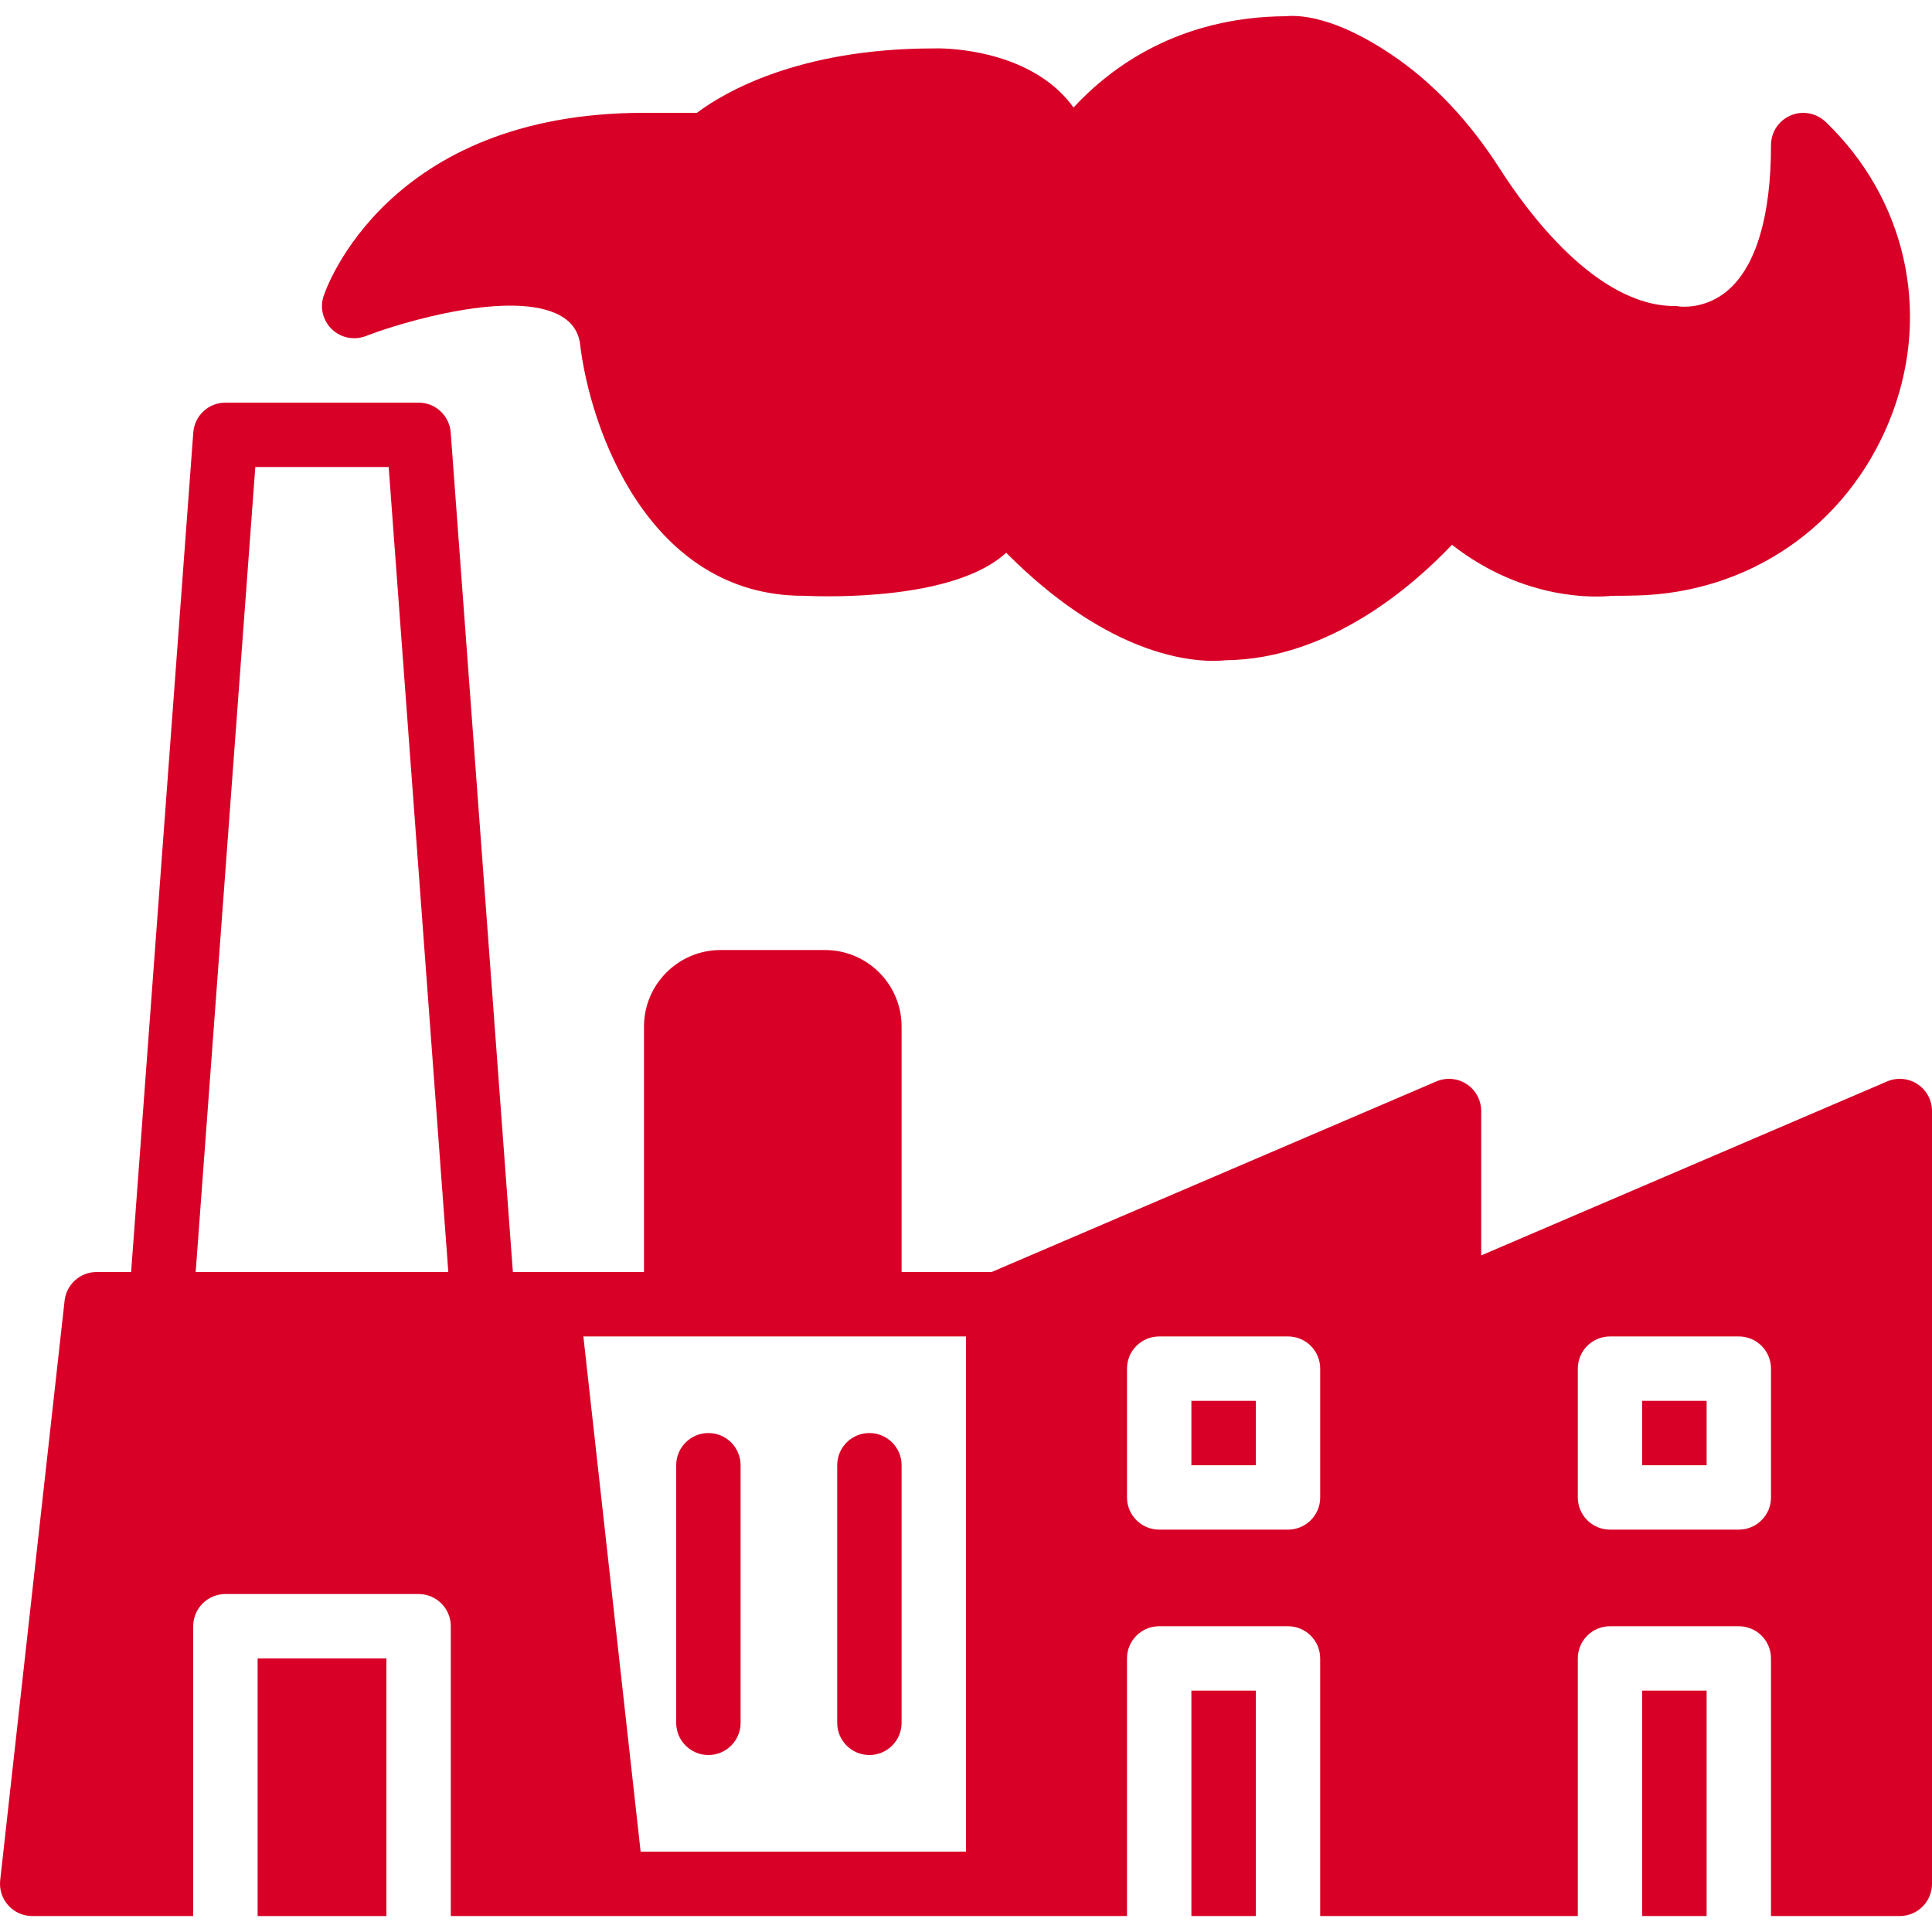
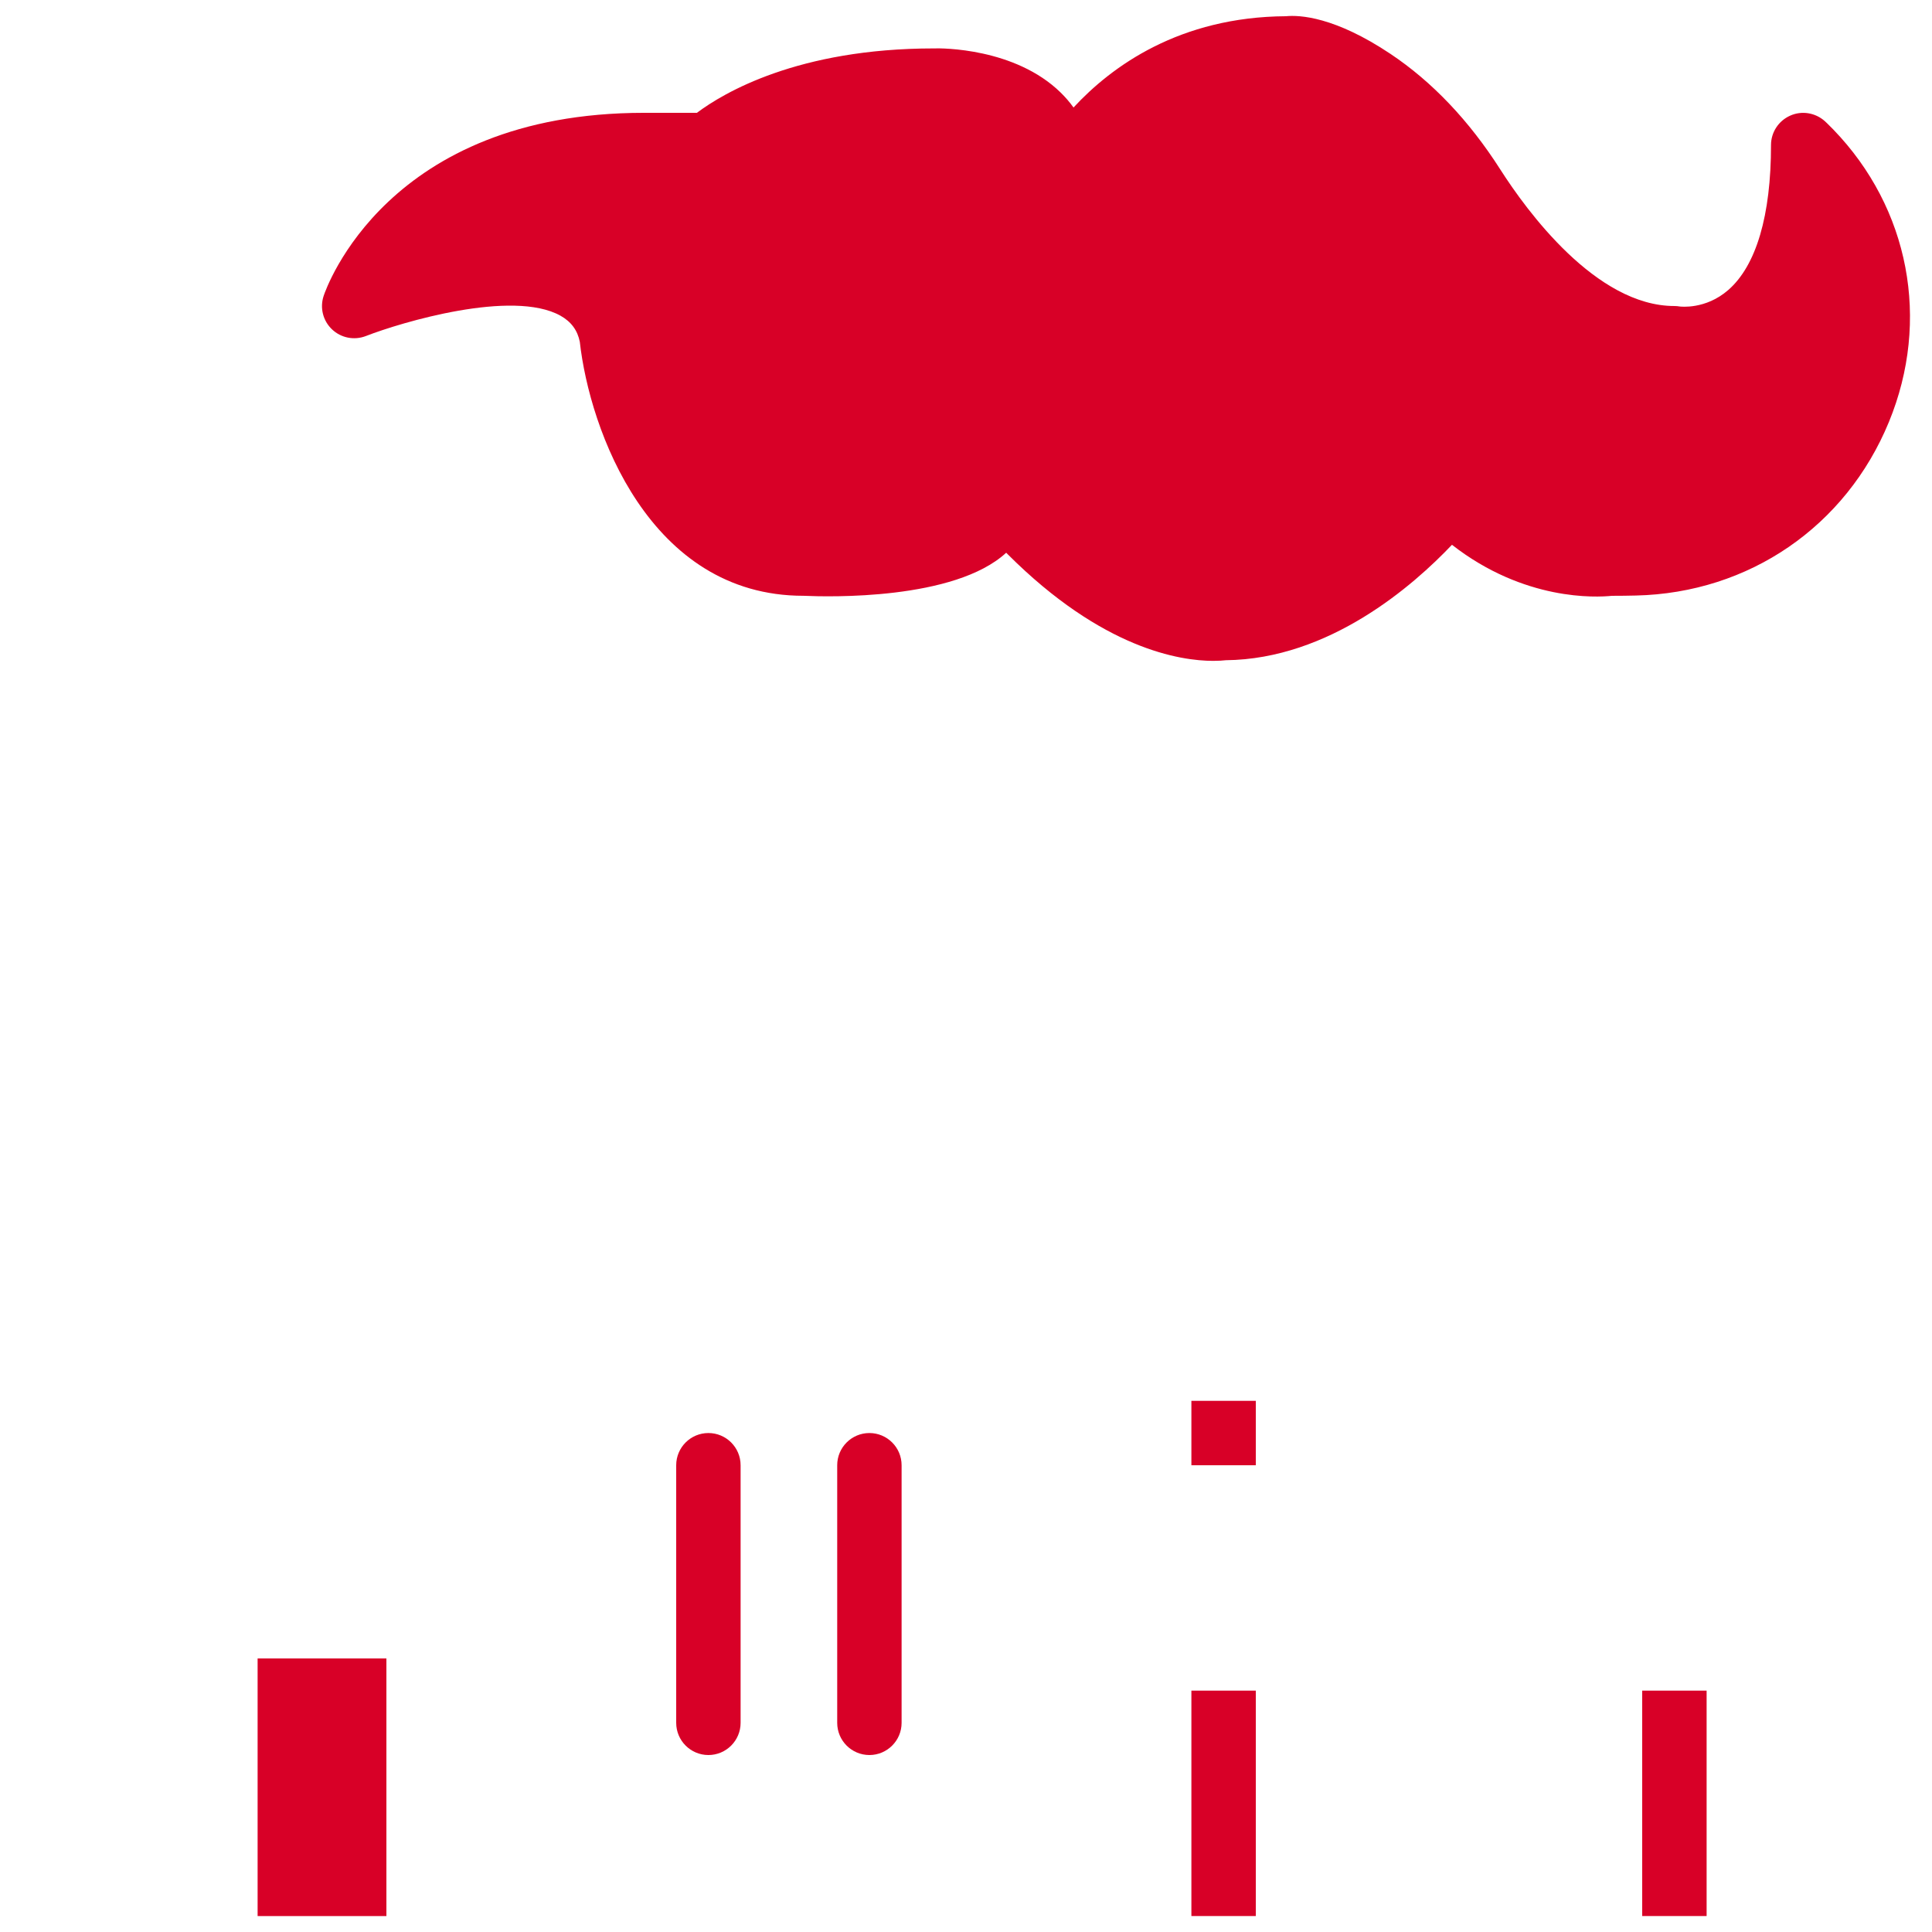
<svg xmlns="http://www.w3.org/2000/svg" version="1.1" id="Capa_1" x="0px" y="0px" viewBox="0 0 511.999 511.999" style="enable-background:new 0 0 511.999 511.999;" xml:space="preserve" width="512px" height="512px">
  <g>
    <g>
      <rect x="68.27" y="439.506" width="34.13" height="68.27" fill="#D80027" />
    </g>
  </g>
  <g>
    <g>
      <path d="M485.857,34.335c-1.417-1.468-2.27-2.236-2.27-2.236c-2.509-2.244-6.127-2.833-9.19-1.442    c-3.072,1.374-5.06,4.412-5.06,7.774c0,18.688-3.917,31.966-11.332,38.426c-6.016,5.24-12.672,4.378-12.826,4.369    c-0.478-0.085-0.964-0.128-1.442-0.128c-20.779,0-39.194-25.31-46.148-36.198c-8.26-12.937-18.048-23.236-29.082-30.609    c-14.788-9.882-24.081-10.342-27.708-9.992c-28.177,0.171-46.157,13.227-56.303,24.192c-1.007-1.408-2.15-2.731-3.413-3.968    c-12.117-11.836-31.599-11.785-33.613-11.691c-36.028,0-55.774,11.81-62.78,17.067h-14.02c-68.045,0-84.25,46.541-84.898,48.521    c-1.05,3.14-0.179,6.596,2.219,8.866c2.397,2.278,5.878,2.96,8.976,1.766c9.327-3.635,38.835-12.45,51.541-5.402    c2.935,1.63,4.557,3.968,5.146,6.929c2.594,23.287,18.406,67.319,59.264,67.311h0.017c6.588,0.299,40.021,1.203,53.717-11.409    l0.384,0.384c25.148,25.156,45.781,28.271,54.477,28.271c1.468,0,2.594-0.085,3.345-0.171    c27.435-0.273,49.715-19.823,59.93-30.592c19.166,14.95,38.246,13.952,42.377,13.525c2.193,0,4.309-0.026,6.366-0.077    c29.978-0.683,55.663-18.304,67.055-46.003C511.654,84.904,506.013,55.216,485.857,34.335z" fill="#D80027" />
    </g>
  </g>
  <g>
    <g>
      <path d="M187.733,379.768c-4.71,0-8.533,3.823-8.533,8.533v68.267c0,4.71,3.823,8.533,8.533,8.533c4.71,0,8.533-3.823,8.533-8.533    v-68.267C196.267,383.591,192.444,379.768,187.733,379.768z" fill="#D80027" />
    </g>
  </g>
  <g>
    <g>
      <path d="M230.4,379.768c-4.71,0-8.533,3.823-8.533,8.533v68.267c0,4.71,3.823,8.533,8.533,8.533s8.533-3.823,8.533-8.533v-68.267    C238.933,383.591,235.11,379.768,230.4,379.768z" fill="#D80027" />
    </g>
  </g>
  <g>
    <g>
      <rect x="315.73" y="448.036" width="17.07" height="59.733" fill="#D80027" />
    </g>
  </g>
  <g>
    <g>
      <rect x="315.73" y="371.236" width="17.07" height="17.07" fill="#D80027" />
    </g>
  </g>
  <g>
    <g>
-       <rect x="435.2" y="371.236" width="17.07" height="17.07" fill="#D80027" />
-     </g>
+       </g>
  </g>
  <g>
    <g>
      <rect x="435.2" y="448.036" width="17.07" height="59.733" fill="#D80027" />
    </g>
  </g>
  <g>
    <g>
-       <path d="M508.16,287.309c-2.389-1.579-5.419-1.843-8.055-0.717l-107.571,46.106v-38.263c0-2.867-1.442-5.547-3.84-7.125    c-2.389-1.579-5.419-1.843-8.055-0.717l-117.854,50.509h-23.851v-65.05c0-11.187-9.097-20.284-20.284-20.284h-27.7    c-11.187,0-20.284,9.096-20.284,20.284v65.05h-25.6h-9.148L119.44,114.604c-0.333-4.454-4.045-7.902-8.508-7.902h-51.2    c-4.463,0-8.175,3.447-8.508,7.902L34.748,337.101H25.6c-4.352,0-8.004,3.268-8.482,7.595l-17.067,153.6    c-0.265,2.406,0.503,4.821,2.125,6.63c1.613,1.809,3.925,2.842,6.357,2.842H51.2v-76.8c0-4.71,3.823-8.533,8.533-8.533h51.2    c4.71,0,8.533,3.823,8.533,8.533v76.8h42.667h102.4h34.133v-68.267c0-4.71,3.823-8.533,8.533-8.533h34.133    c4.71,0,8.533,3.823,8.533,8.533v68.267H384h34.133v-68.267c0-4.71,3.823-8.533,8.533-8.533H460.8c4.71,0,8.533,3.823,8.533,8.533    v68.267h34.133c4.71,0,8.533-3.823,8.533-8.533v-204.8C512,291.567,510.558,288.888,508.16,287.309z M51.857,337.101    l15.804-213.333h35.345l15.804,213.333H51.857z M256,490.701h-86.229l-15.172-136.533H179.2h51.2H256V490.701z M341.334,405.368    H307.2c-4.71,0-8.533-3.823-8.533-8.533v-34.133c0-4.71,3.823-8.533,8.533-8.533h34.133c4.71,0,8.533,3.823,8.533,8.533v34.133    h0.001C349.867,401.545,346.044,405.368,341.334,405.368z M469.333,396.835c0,4.71-3.823,8.533-8.533,8.533h-34.133    c-4.71,0-8.533-3.823-8.533-8.533v-34.133c0-4.71,3.823-8.533,8.533-8.533H460.8c4.71,0,8.533,3.823,8.533,8.533V396.835z" fill="#D80027" />
-     </g>
+       </g>
  </g>
  <g>
</g>
  <g>
</g>
  <g>
</g>
  <g>
</g>
  <g>
</g>
  <g>
</g>
  <g>
</g>
  <g>
</g>
  <g>
</g>
  <g>
</g>
  <g>
</g>
  <g>
</g>
  <g>
</g>
  <g>
</g>
  <g>
</g>
</svg>